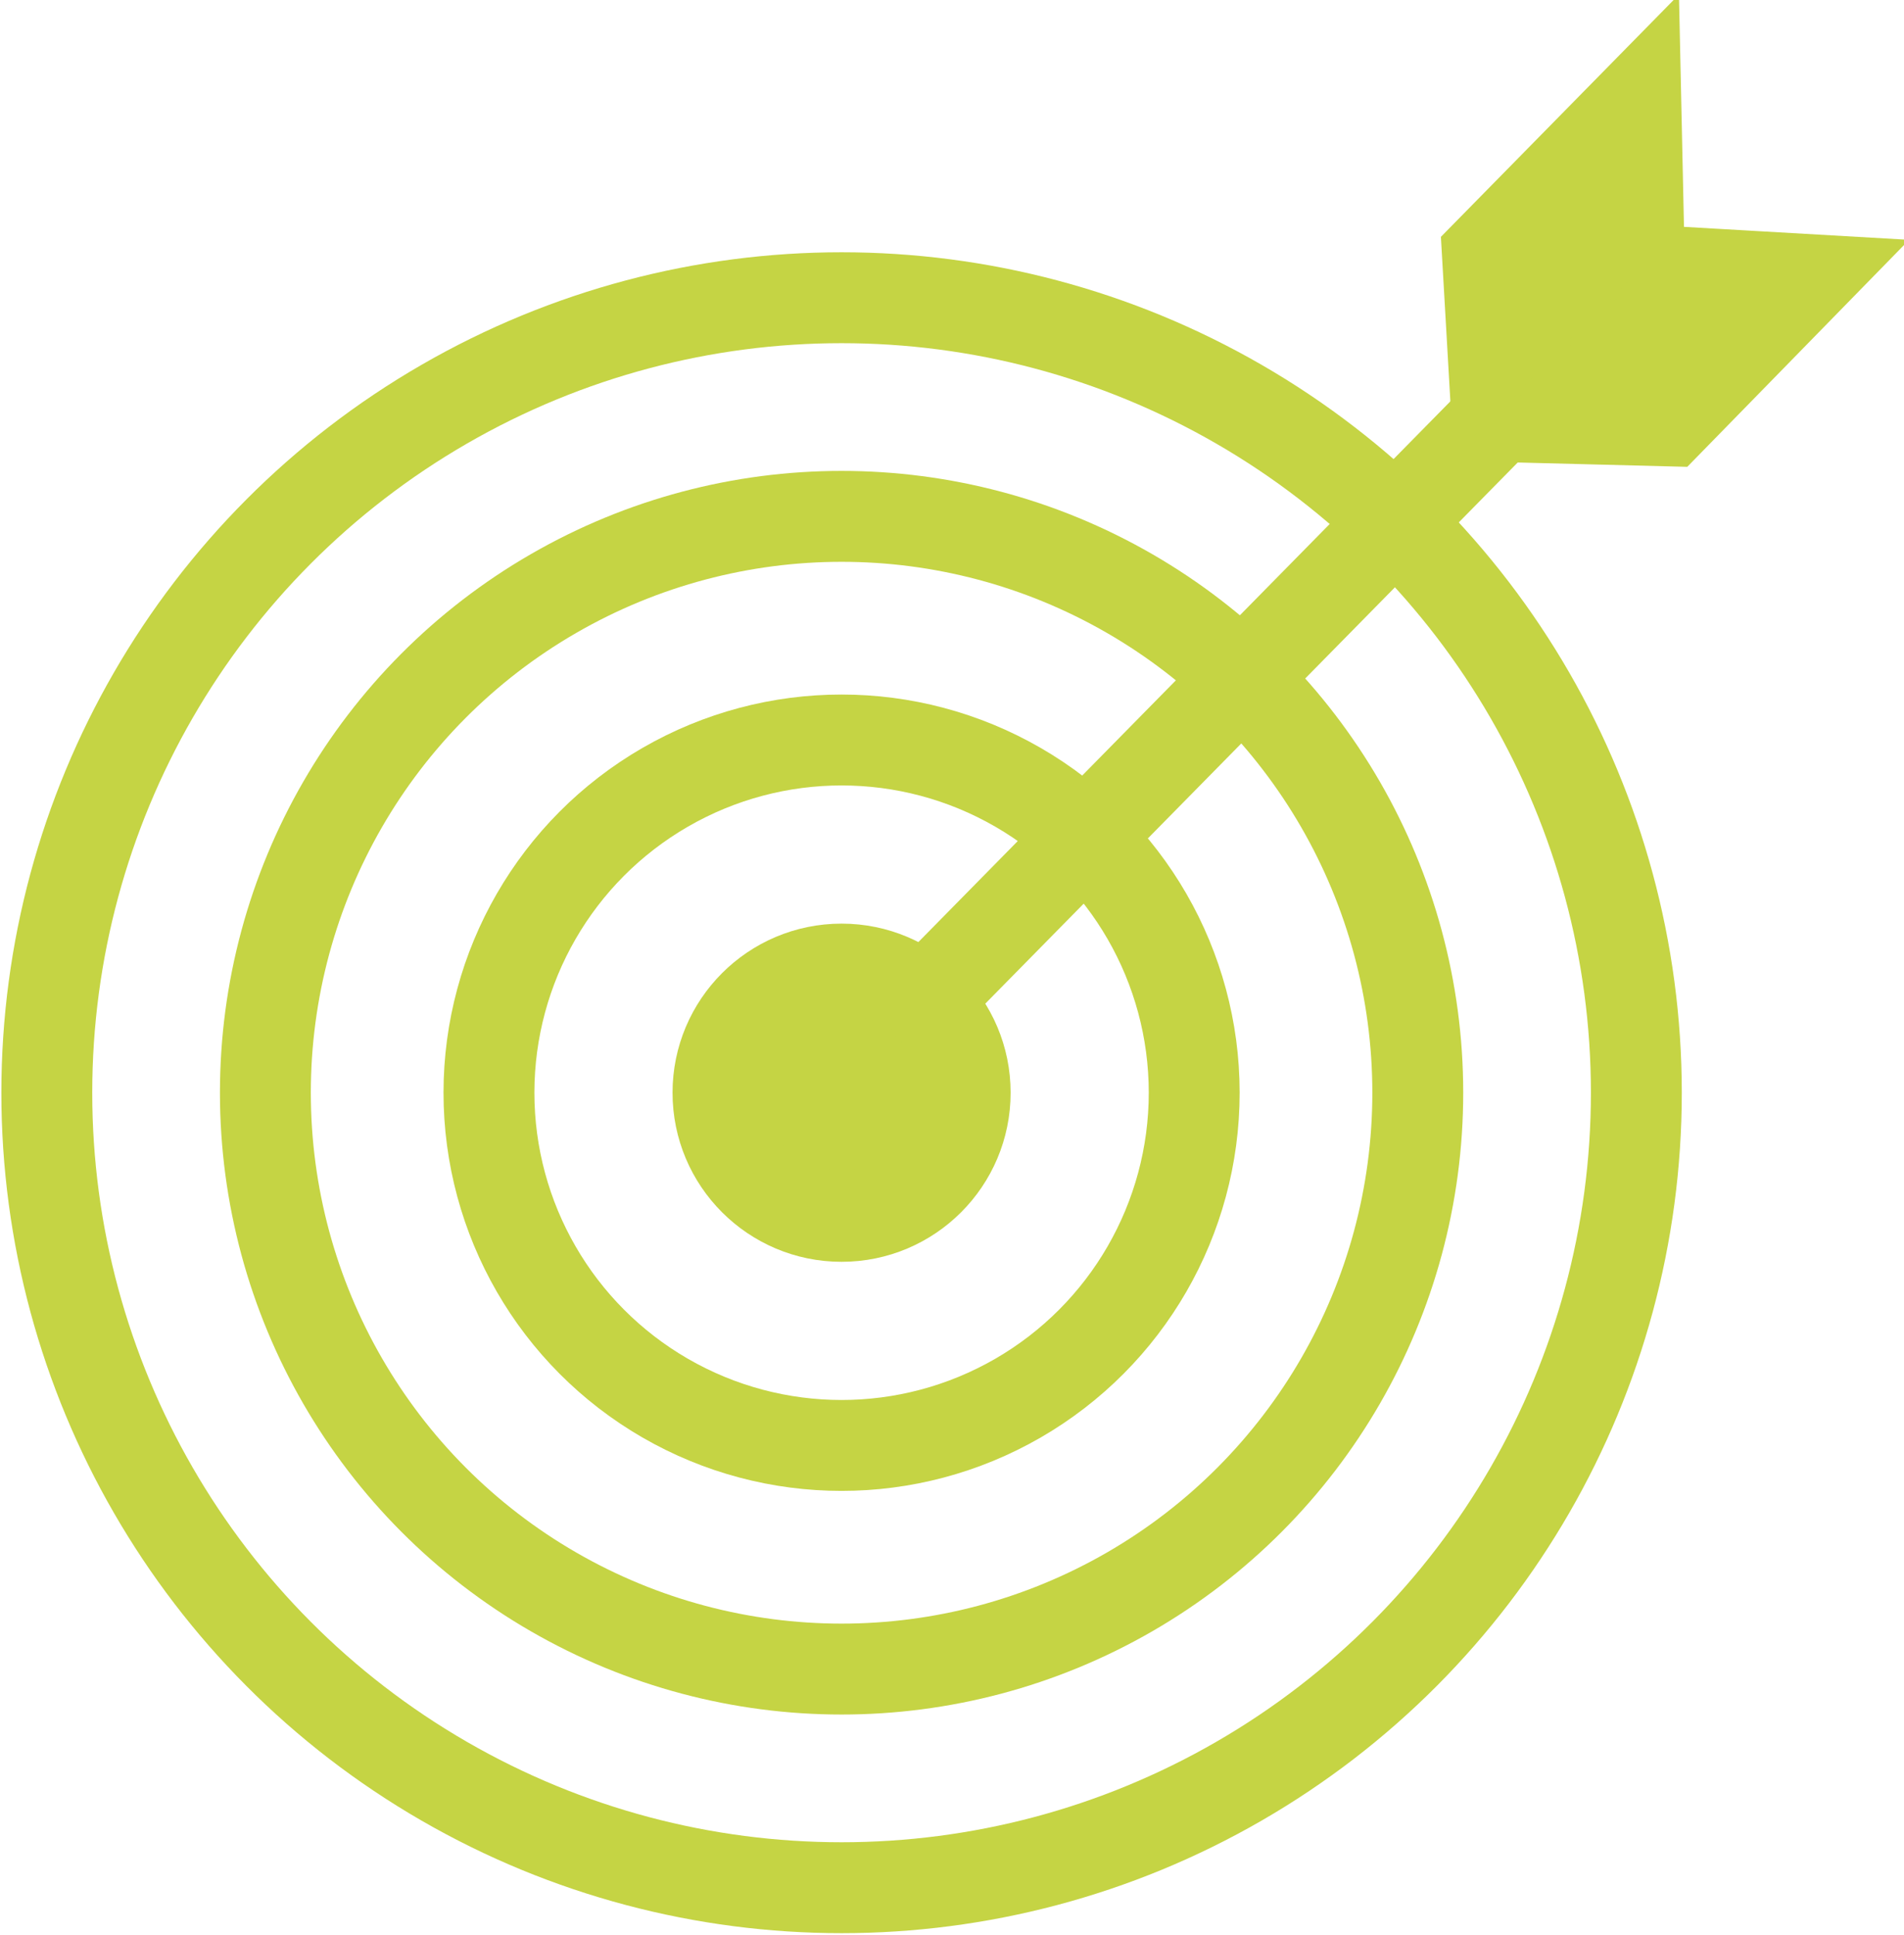
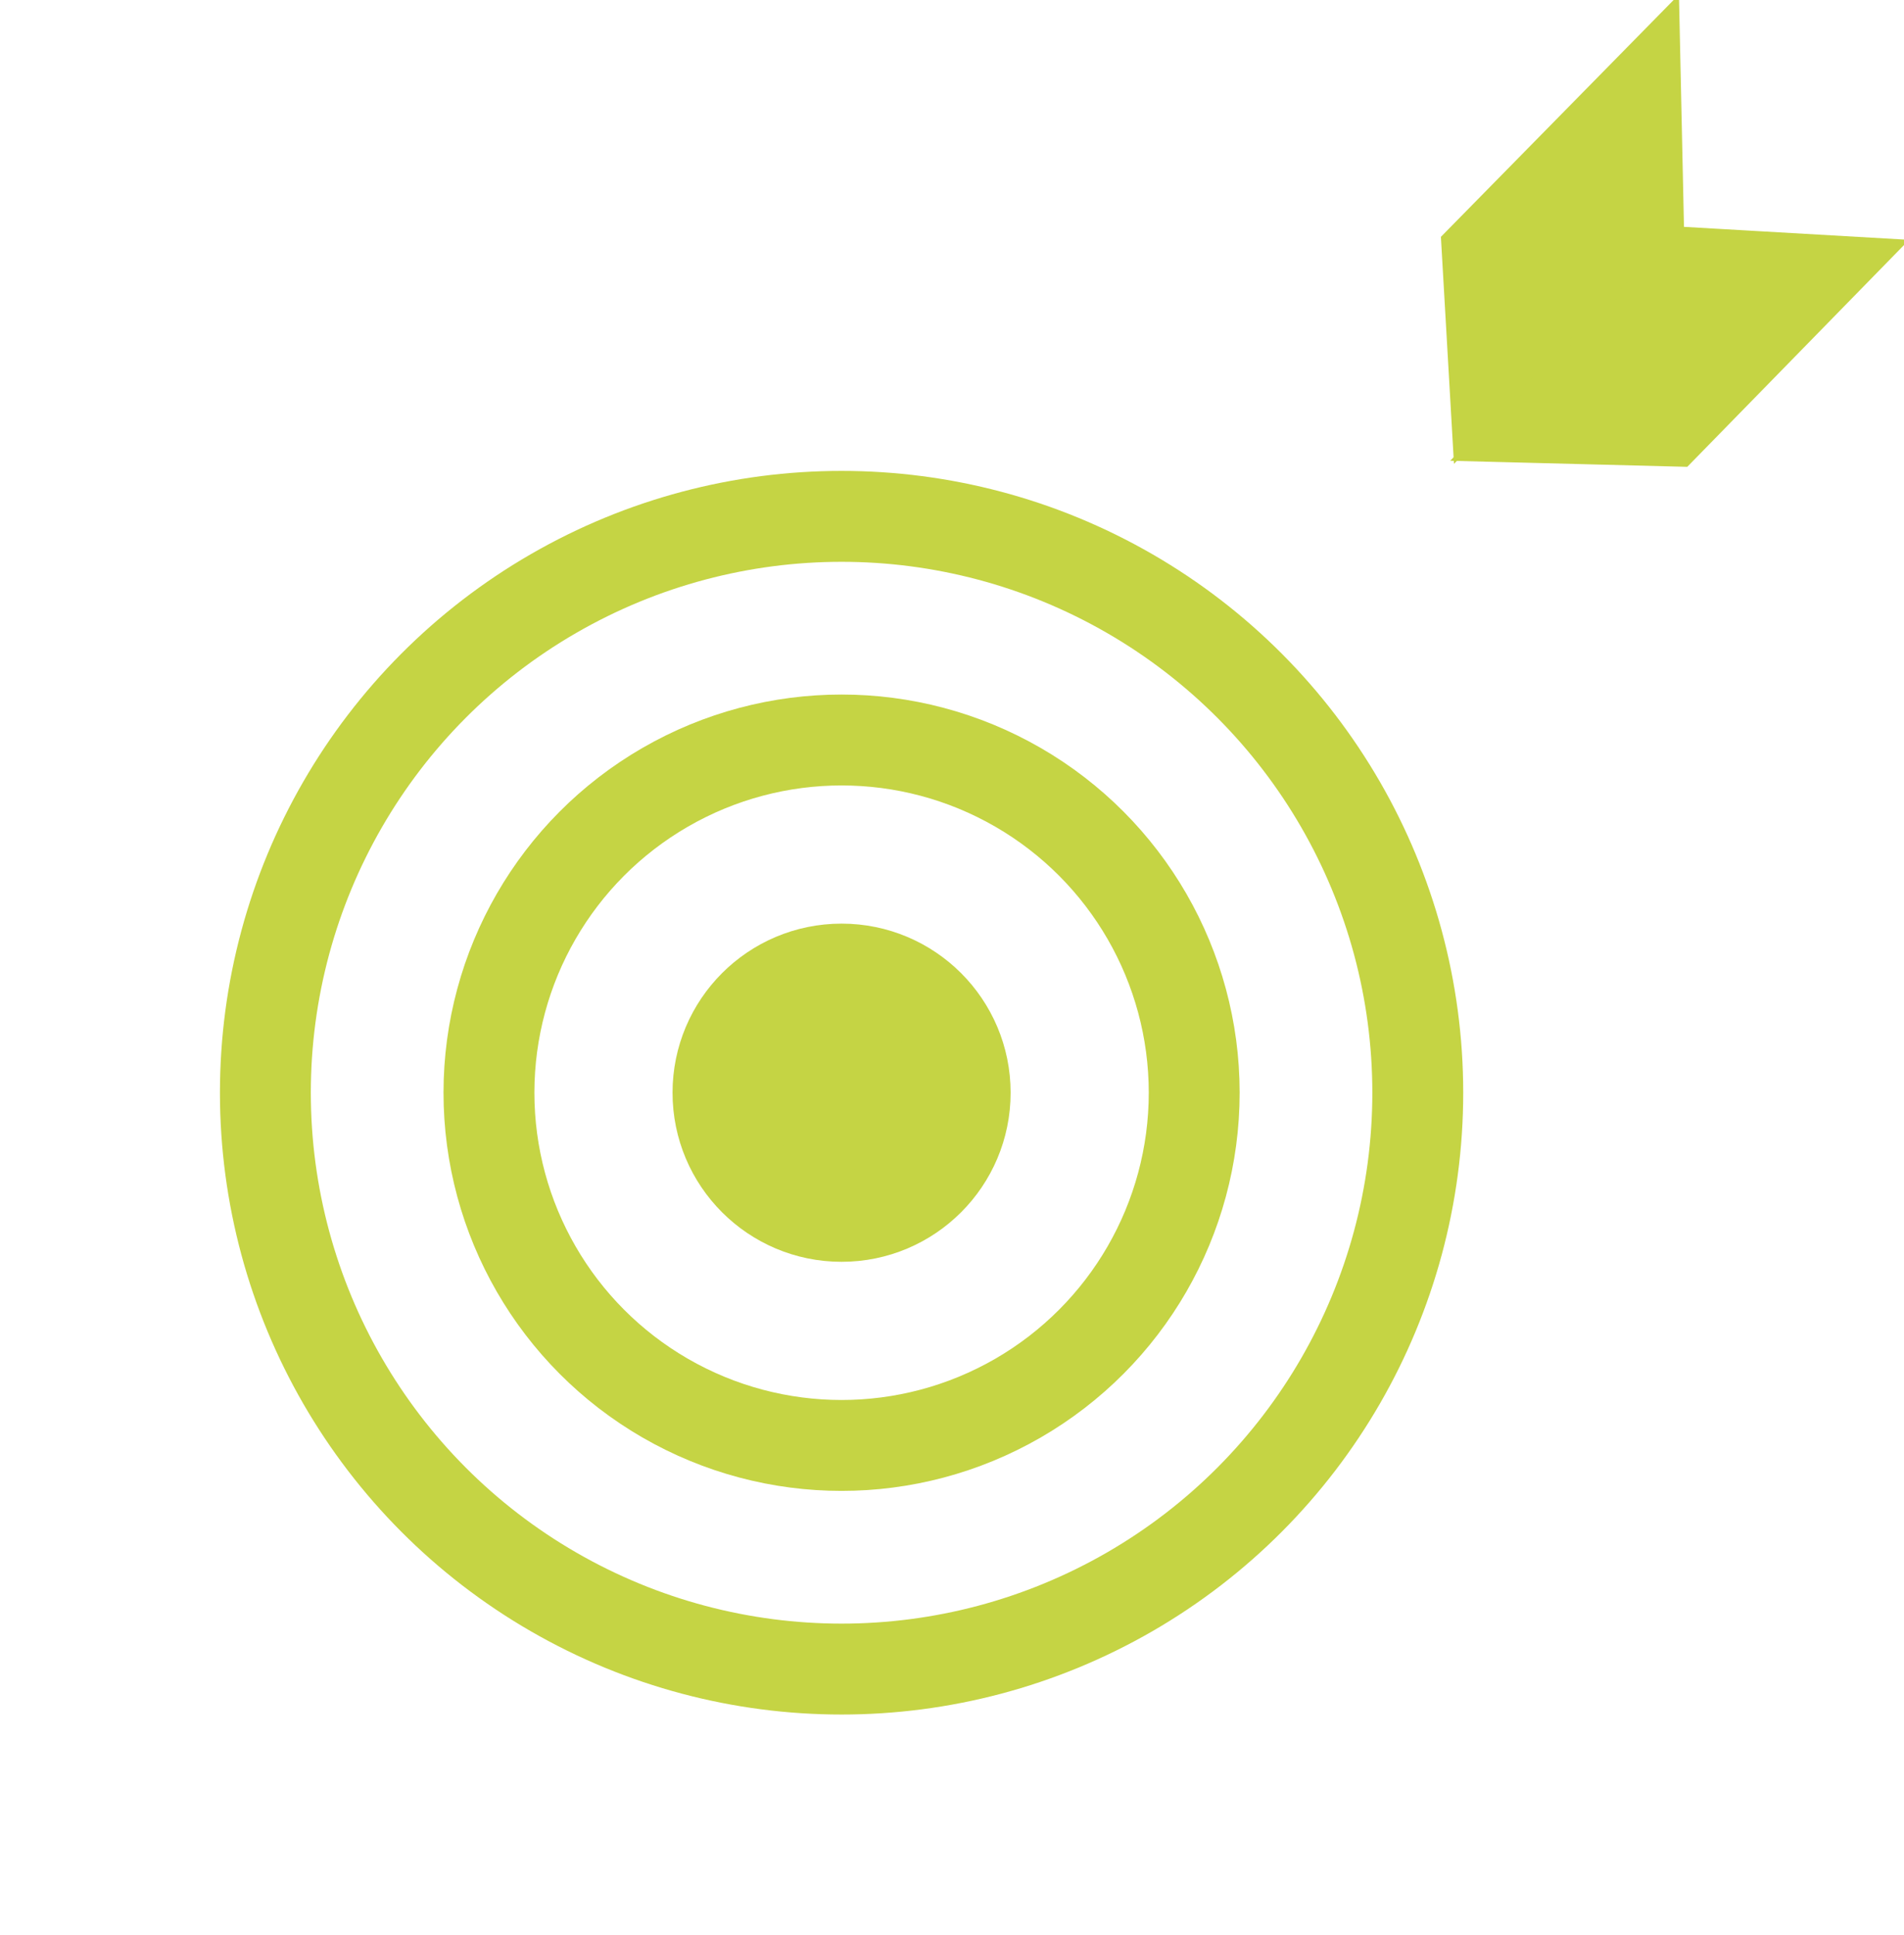
<svg xmlns="http://www.w3.org/2000/svg" version="1.1" id="Aufbau" x="0px" y="0px" viewBox="0 0 419 425.7" style="enable-background:new 0 0 419 425.7;" xml:space="preserve">
  <style type="text/css">
	.st0{fill:none;stroke:#C5D444;stroke-width:20;stroke-miterlimit:10;}
	.st1{fill:#C5D444;stroke:#C5D444;stroke-width:20;stroke-miterlimit:10;}
	.st2{fill:#C5D444;stroke:#C5D444;stroke-miterlimit:10;}
</style>
  <title>zweipunktnull_kampagnen</title>
-   <circle class="st0" cx="185.2" cy="240.4" r="174.9" />
  <circle class="st1" cx="185.2" cy="240.4" r="27.2" />
  <circle class="st0" cx="185.2" cy="240.4" r="77.6" />
  <circle class="st0" cx="185.2" cy="240.4" r="126.8" />
-   <line class="st0" x1="196.7" y1="227" x2="364.1" y2="56.9" />
  <polygon class="st2" points="320.4,100.9 317.6,52.3 369,0 370.1,50.8 " />
  <polygon class="st2" points="419,53.2 370.4,50.4 320.3,100.9 371.1,102.2 " />
</svg>